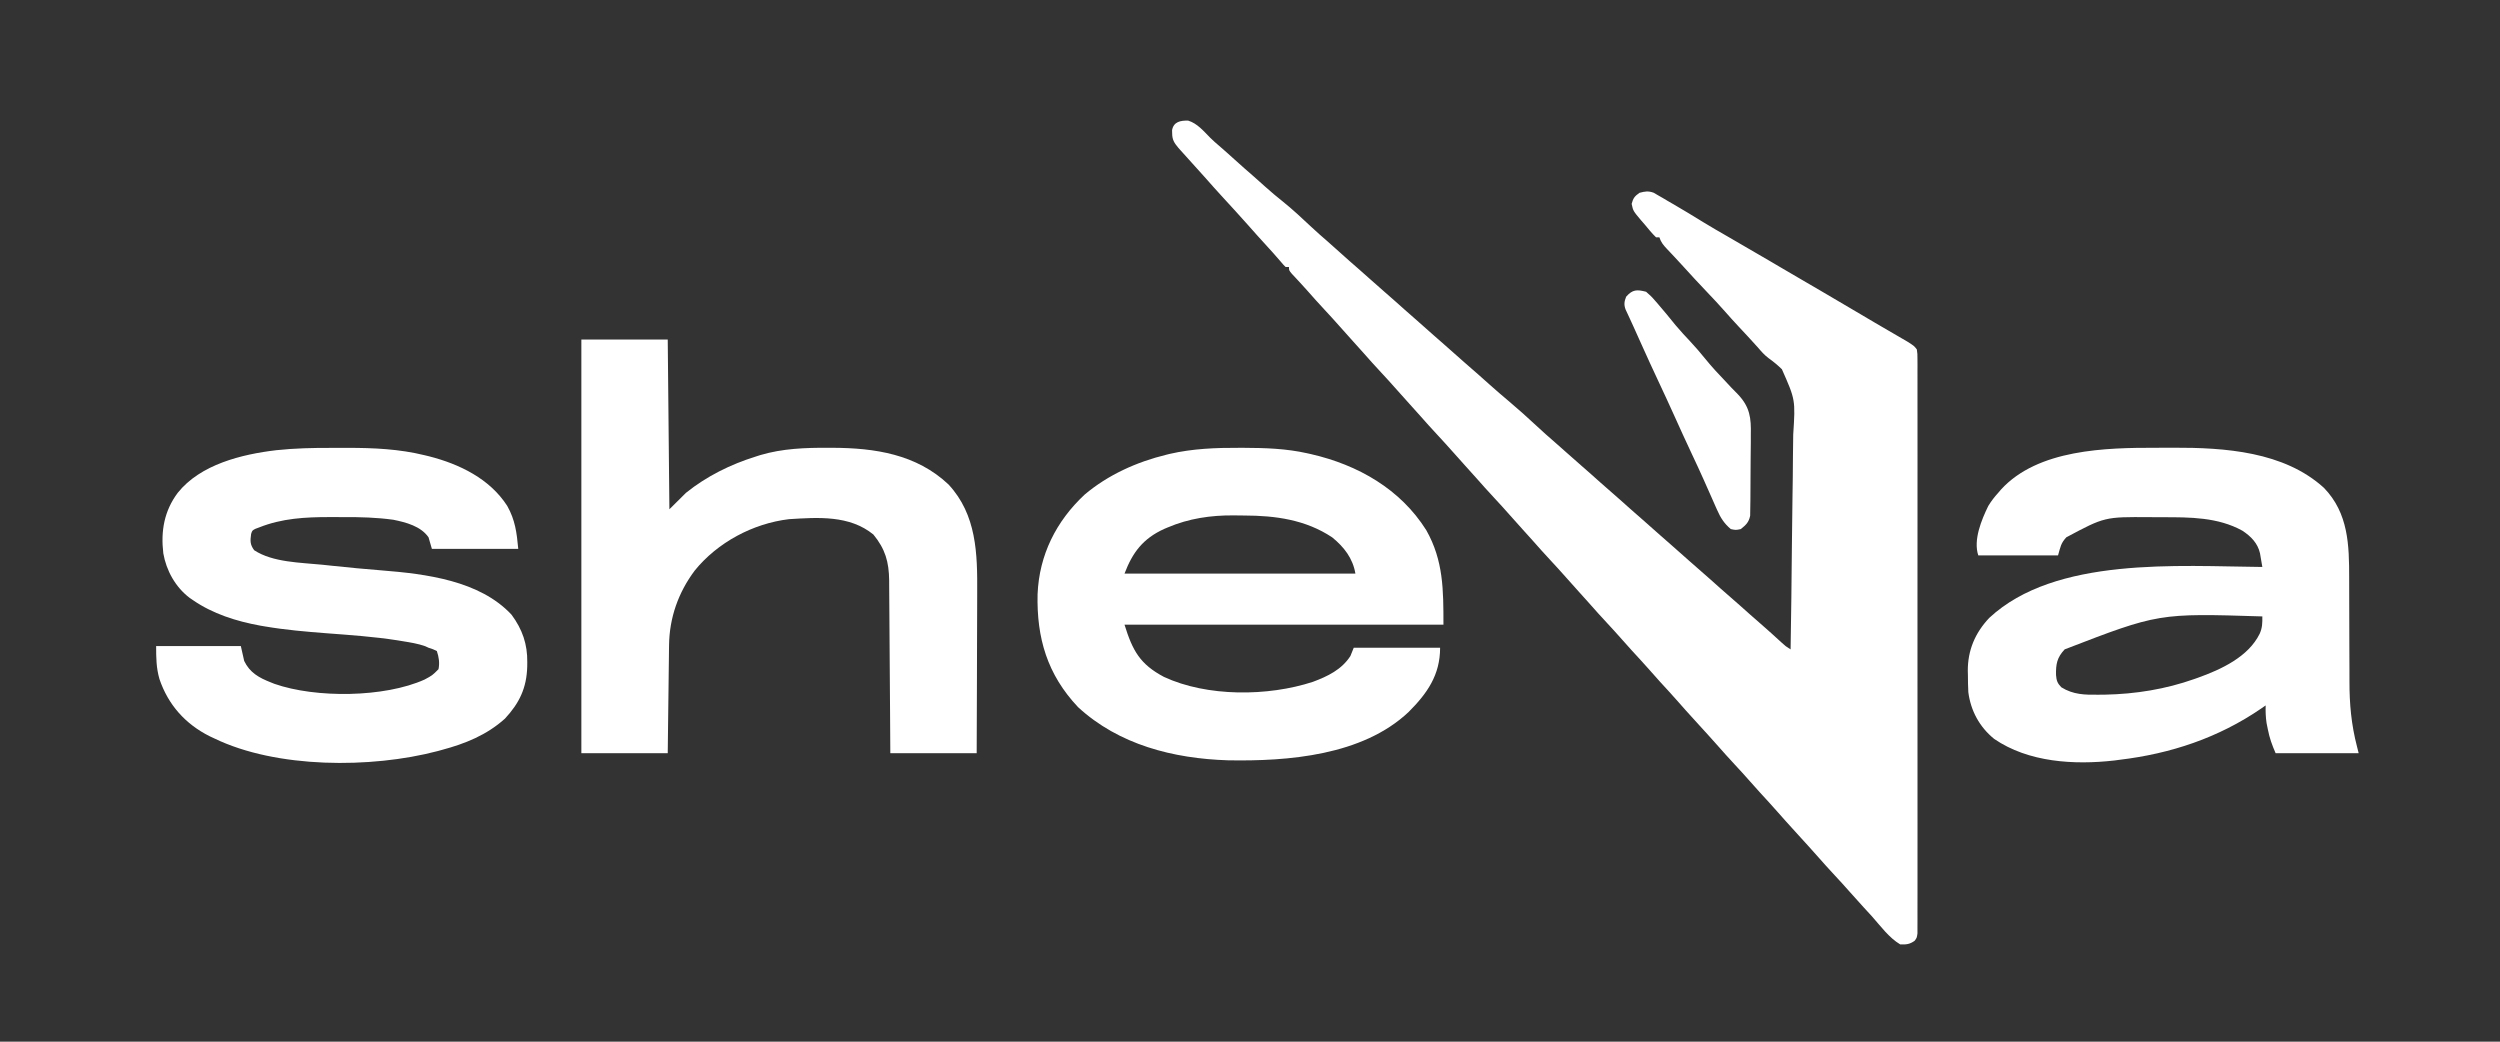
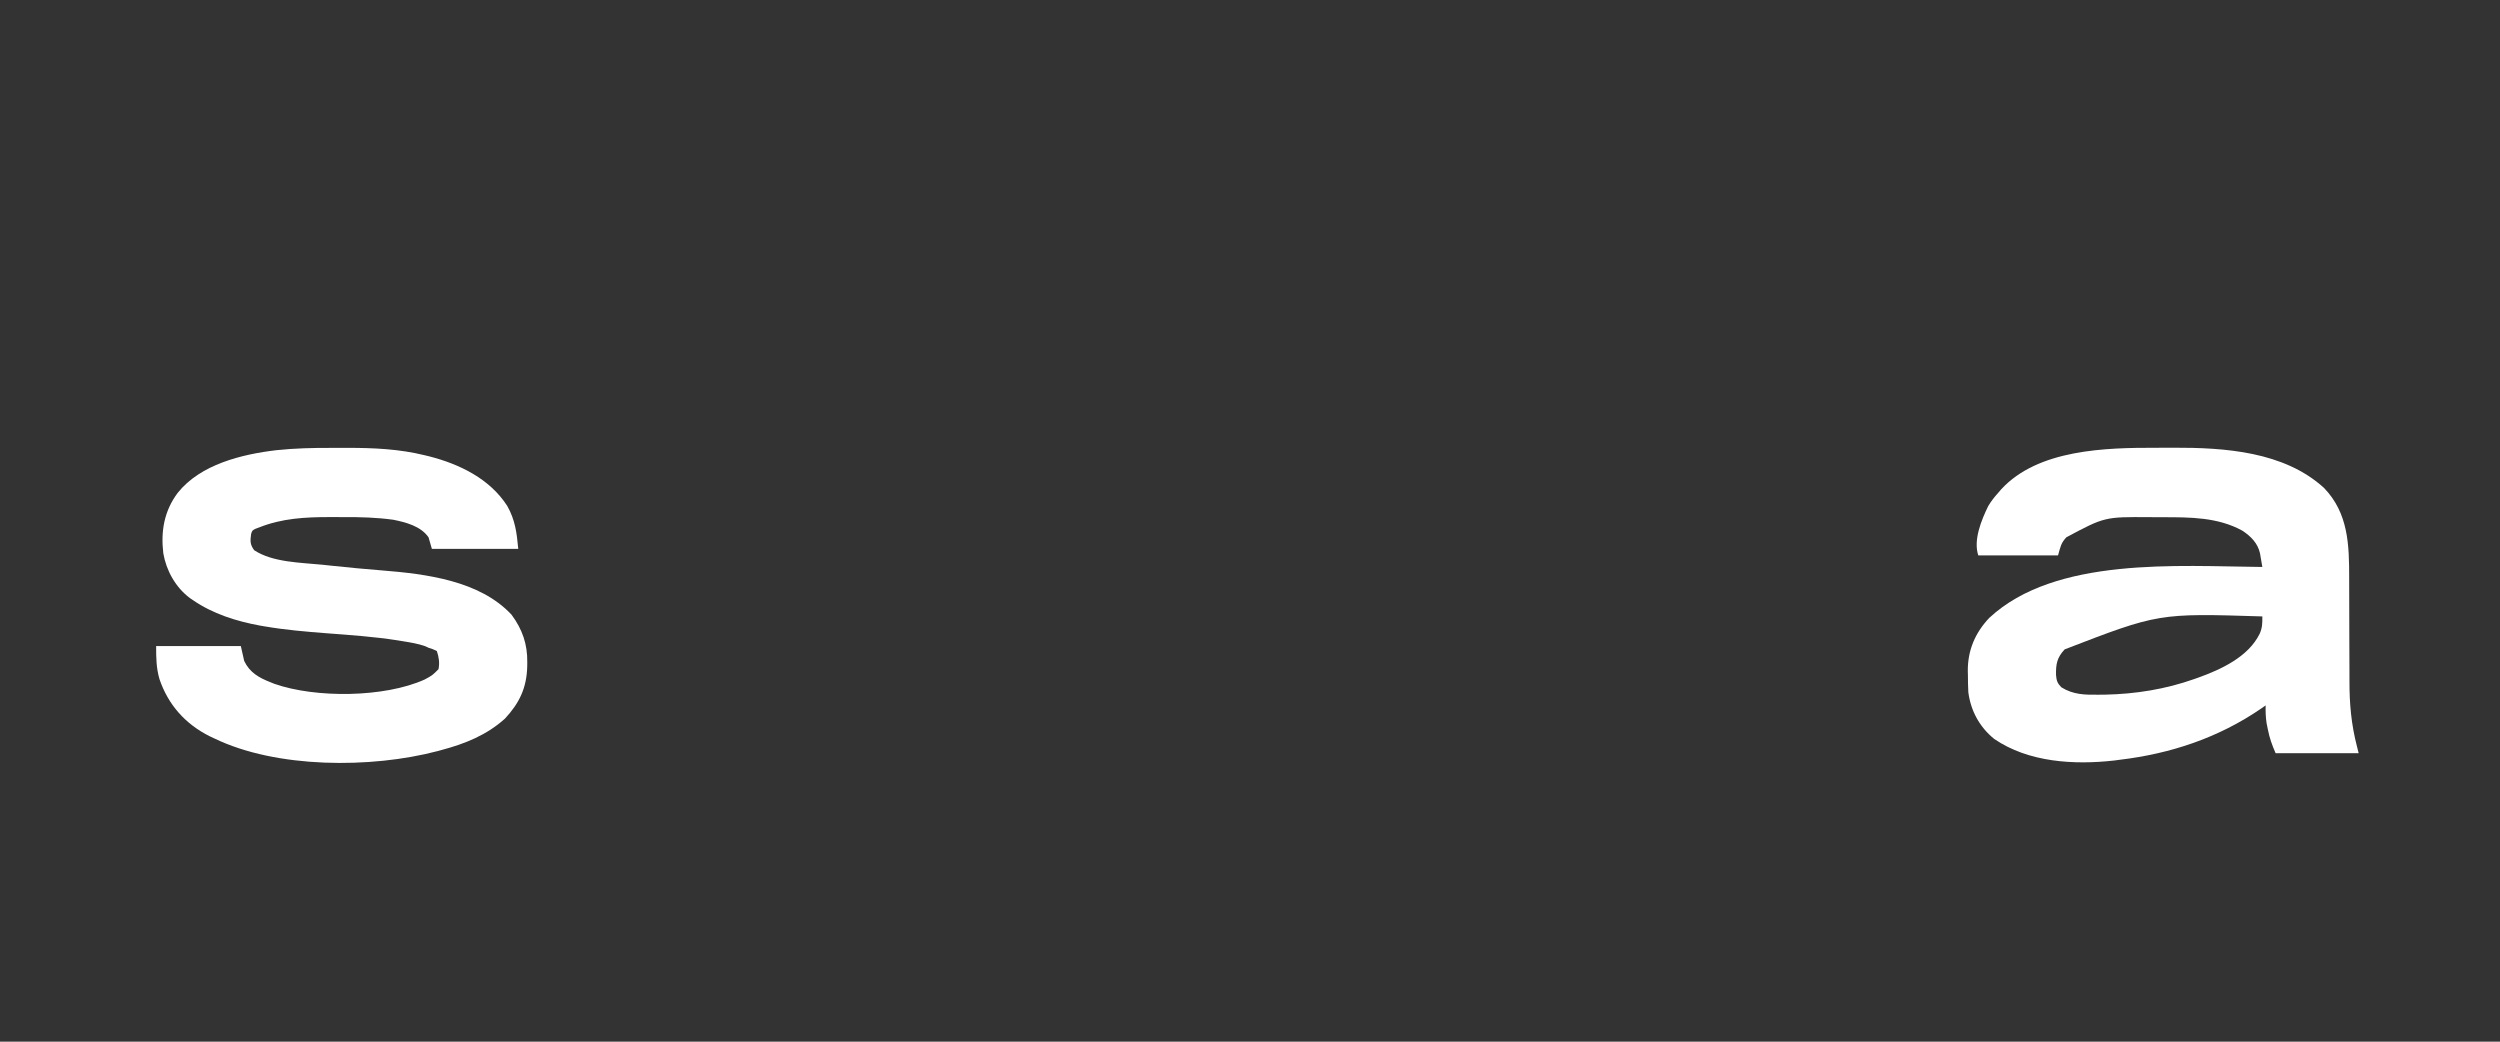
<svg xmlns="http://www.w3.org/2000/svg" width="180" height="75" viewBox="0 0 180 75" fill="none">
  <rect x="0" y="0" width="180" height="75" fill="#333333" stroke="none" />
-   <path d="M85.55 8.685C86.205 8.882 86.671 9.45 87.141 9.924C87.348 10.13 87.567 10.32 87.79 10.509C88.171 10.837 88.545 11.173 88.918 11.511C89.372 11.921 89.829 12.326 90.292 12.725C90.567 12.964 90.838 13.209 91.109 13.454C91.512 13.816 91.924 14.162 92.349 14.499C93.075 15.081 93.748 15.714 94.427 16.349C94.797 16.695 95.176 17.031 95.561 17.361C95.863 17.621 96.158 17.889 96.453 18.156C96.906 18.566 97.362 18.97 97.825 19.369C98.107 19.615 98.386 19.864 98.665 20.114C99.022 20.433 99.38 20.751 99.742 21.064C100.208 21.466 100.666 21.877 101.125 22.287C101.379 22.514 101.636 22.739 101.894 22.962C102.36 23.365 102.819 23.775 103.277 24.186C103.532 24.413 103.789 24.638 104.047 24.861C104.513 25.264 104.971 25.674 105.43 26.085C105.762 26.381 106.098 26.672 106.434 26.962C106.702 27.196 106.967 27.434 107.231 27.672C107.707 28.099 108.192 28.514 108.681 28.925C109.352 29.491 110.002 30.077 110.644 30.674C111.072 31.072 111.506 31.462 111.95 31.842C112.229 32.083 112.503 32.329 112.778 32.575C113.134 32.894 113.492 33.211 113.854 33.524C114.32 33.926 114.778 34.337 115.237 34.748C115.492 34.975 115.748 35.199 116.007 35.423C116.472 35.825 116.931 36.236 117.389 36.647C117.644 36.873 117.901 37.098 118.159 37.321C118.625 37.724 119.083 38.135 119.542 38.545C119.797 38.772 120.054 38.997 120.312 39.22C120.778 39.623 121.236 40.033 121.695 40.444C121.95 40.671 122.206 40.896 122.465 41.119C122.931 41.522 123.389 41.932 123.847 42.343C124.102 42.57 124.359 42.794 124.617 43.018C125.083 43.42 125.542 43.831 126.001 44.242C126.253 44.466 126.507 44.688 126.763 44.909C127.275 45.351 127.775 45.808 128.275 46.265C128.564 46.53 128.564 46.53 128.923 46.756C128.965 44.282 128.996 41.808 129.016 39.334C129.025 38.185 129.038 37.037 129.058 35.888C129.076 34.886 129.088 33.884 129.092 32.882C129.094 32.352 129.099 31.822 129.112 31.292C129.272 28.787 129.272 28.787 128.296 26.585C127.995 26.292 127.682 26.033 127.34 25.789C127.041 25.567 126.808 25.299 126.568 25.017C126.101 24.497 125.625 23.984 125.146 23.474C124.828 23.134 124.517 22.79 124.21 22.439C123.784 21.955 123.343 21.486 122.898 21.019C122.316 20.405 121.738 19.789 121.173 19.159C120.97 18.934 120.765 18.713 120.557 18.492C120.496 18.428 120.436 18.363 120.374 18.297C120.255 18.171 120.137 18.046 120.018 17.921C119.757 17.643 119.598 17.454 119.475 17.088C119.396 17.088 119.317 17.088 119.236 17.088C118.931 16.795 118.669 16.462 118.398 16.139C118.279 16.002 118.279 16.002 118.157 15.863C117.585 15.182 117.585 15.182 117.479 14.678C117.583 14.273 117.696 14.126 118.04 13.884C118.439 13.777 118.675 13.735 119.067 13.878C119.219 13.967 119.219 13.967 119.374 14.058C119.488 14.123 119.602 14.188 119.719 14.255C119.838 14.326 119.957 14.397 120.08 14.47C120.204 14.542 120.328 14.613 120.456 14.687C121.188 15.113 121.914 15.549 122.633 15.996C123.225 16.36 123.829 16.704 124.431 17.051C125.389 17.604 126.346 18.159 127.301 18.72C127.409 18.784 127.518 18.847 127.63 18.913C127.842 19.037 128.053 19.162 128.265 19.286C128.715 19.55 129.167 19.814 129.618 20.077C129.699 20.125 129.781 20.172 129.865 20.221C130.28 20.463 130.696 20.706 131.111 20.948C131.963 21.444 132.814 21.942 133.66 22.448C134.112 22.719 134.567 22.987 135.023 23.252C135.318 23.424 135.612 23.595 135.906 23.767C136.054 23.853 136.201 23.939 136.349 24.024C136.558 24.145 136.766 24.267 136.975 24.389C137.097 24.46 137.219 24.531 137.344 24.604C137.817 24.906 137.817 24.906 138.012 25.158C138.057 25.473 138.057 25.473 138.057 25.862C138.058 26.01 138.059 26.158 138.06 26.311C138.059 26.476 138.058 26.641 138.058 26.806C138.058 26.981 138.059 27.156 138.059 27.331C138.061 27.812 138.06 28.294 138.059 28.776C138.058 29.294 138.059 29.813 138.06 30.332C138.062 31.349 138.062 32.366 138.061 33.383C138.06 34.209 138.06 35.035 138.06 35.861C138.06 35.979 138.06 36.096 138.06 36.217C138.06 36.456 138.06 36.694 138.06 36.933C138.062 39.171 138.06 41.41 138.058 43.648C138.057 45.571 138.057 47.493 138.059 49.415C138.061 51.646 138.061 53.876 138.06 56.106C138.06 56.344 138.06 56.582 138.06 56.819C138.06 56.936 138.06 57.053 138.06 57.174C138.059 57.999 138.06 58.825 138.061 59.651C138.062 60.656 138.062 61.662 138.06 62.667C138.059 63.181 138.058 63.694 138.06 64.207C138.061 64.677 138.06 65.146 138.058 65.616C138.058 65.786 138.058 65.957 138.059 66.127C138.06 66.358 138.059 66.588 138.057 66.819C138.057 67.011 138.057 67.011 138.057 67.208C138.012 67.523 138.012 67.523 137.854 67.737C137.495 67.991 137.255 68.012 136.816 67.998C136.009 67.517 135.398 66.673 134.783 65.98C134.579 65.758 134.375 65.535 134.17 65.313C133.835 64.948 133.502 64.581 133.176 64.208C132.822 63.803 132.458 63.408 132.092 63.014C131.656 62.544 131.226 62.07 130.805 61.588C130.382 61.108 129.951 60.638 129.521 60.166C128.496 59.039 128.496 59.039 128.033 58.512C127.596 58.014 127.147 57.527 126.699 57.039C126.463 56.781 126.23 56.52 126 56.257C125.646 55.852 125.282 55.457 124.916 55.063C124.481 54.593 124.051 54.119 123.629 53.637C123.207 53.158 122.775 52.687 122.345 52.215C121.32 51.089 121.32 51.089 120.858 50.561C120.421 50.063 119.972 49.576 119.523 49.088C119.217 48.753 118.918 48.413 118.619 48.072C118.248 47.654 117.868 47.245 117.49 46.833C117.254 46.575 117.021 46.315 116.791 46.051C116.437 45.647 116.073 45.251 115.708 44.857C115.272 44.388 114.842 43.914 114.421 43.432C114.175 43.153 113.925 42.877 113.674 42.602C113.357 42.254 113.043 41.904 112.733 41.549C112.376 41.142 112.009 40.744 111.641 40.347C111.206 39.878 110.776 39.405 110.355 38.922C110.109 38.643 109.859 38.368 109.608 38.093C109.291 37.744 108.976 37.394 108.666 37.04C108.31 36.633 107.943 36.235 107.575 35.838C107.14 35.369 106.71 34.895 106.289 34.413C106.043 34.134 105.792 33.859 105.542 33.583C105.225 33.235 104.91 32.885 104.6 32.53C104.243 32.123 103.877 31.725 103.509 31.328C103.073 30.859 102.644 30.386 102.222 29.904C101.976 29.624 101.726 29.349 101.476 29.074C101.159 28.725 100.844 28.375 100.534 28.021C100.177 27.614 99.811 27.216 99.443 26.819C99.007 26.35 98.577 25.876 98.156 25.394C97.91 25.115 97.66 24.84 97.41 24.564C97.093 24.216 96.778 23.866 96.468 23.511C96.111 23.104 95.745 22.706 95.376 22.309C94.942 21.841 94.513 21.369 94.093 20.887C93.928 20.701 93.76 20.517 93.591 20.335C93.492 20.228 93.393 20.121 93.291 20.01C93.199 19.912 93.106 19.813 93.011 19.711C92.805 19.461 92.805 19.461 92.805 19.224C92.726 19.224 92.647 19.224 92.566 19.224C92.402 19.062 92.402 19.062 92.207 18.831C91.856 18.421 91.497 18.019 91.131 17.622C90.717 17.172 90.31 16.718 89.907 16.259C89.283 15.553 88.644 14.86 88.007 14.166C87.599 13.721 87.196 13.273 86.799 12.819C86.551 12.539 86.3 12.262 86.048 11.985C85.71 11.613 85.373 11.241 85.039 10.865C84.974 10.792 84.909 10.719 84.841 10.643C84.547 10.293 84.399 10.065 84.396 9.612C84.394 9.531 84.392 9.45 84.39 9.367C84.505 8.758 85.004 8.67 85.55 8.685Z" fill="white" />
  <path d="M155.267 32.24C155.664 32.24 156.062 32.238 156.459 32.235C160.179 32.224 164.452 32.505 167.332 35.133C169.091 36.964 169.141 39.237 169.14 41.624C169.139 42.02 169.141 42.416 169.143 42.813C169.149 43.938 169.152 45.063 169.152 46.188C169.153 46.879 169.156 47.57 169.16 48.261C169.161 48.522 169.162 48.783 169.161 49.044C169.157 50.678 169.294 52.173 169.705 53.757C169.744 53.914 169.784 54.07 169.824 54.232C167.851 54.232 165.878 54.232 163.845 54.232C163.578 53.613 163.41 53.153 163.284 52.511C163.254 52.363 163.224 52.215 163.193 52.062C163.129 51.631 163.115 51.225 163.127 50.79C163.02 50.865 162.912 50.94 162.802 51.016C159.728 53.122 156.3 54.266 152.603 54.706C152.485 54.722 152.367 54.738 152.245 54.754C149.338 55.086 146.046 54.892 143.579 53.2C142.523 52.34 141.895 51.18 141.72 49.841C141.697 49.435 141.692 49.031 141.69 48.624C141.687 48.519 141.685 48.413 141.682 48.304C141.674 46.823 142.207 45.566 143.229 44.486C147.983 40.063 156.837 40.766 162.888 40.822C162.853 40.612 162.817 40.403 162.781 40.194C162.762 40.078 162.742 39.961 162.721 39.841C162.558 39.111 162.067 38.615 161.453 38.211C159.681 37.232 157.677 37.24 155.71 37.24C155.394 37.239 155.077 37.237 154.761 37.235C151.533 37.214 151.533 37.214 148.776 38.686C148.378 39.12 148.36 39.358 148.178 39.991C146.283 39.991 144.389 39.991 142.437 39.991C142.066 38.886 142.665 37.431 143.155 36.431C143.365 36.083 143.599 35.783 143.872 35.482C143.938 35.404 144.004 35.327 144.072 35.247C146.73 32.339 151.622 32.233 155.267 32.24ZM148.656 46.755C148.101 47.348 148.019 47.817 148.034 48.602C148.068 49.005 148.13 49.192 148.417 49.485C149.273 50.019 150.121 50.034 151.108 50.019C151.26 50.017 151.411 50.016 151.568 50.015C153.755 49.971 155.922 49.622 157.984 48.892C158.069 48.862 158.155 48.832 158.242 48.801C159.924 48.198 161.883 47.297 162.701 45.621C162.89 45.194 162.894 44.845 162.888 44.382C155.414 44.149 155.414 44.149 148.656 46.755Z" fill="white" />
-   <path d="M89.24 32.243C89.393 32.243 89.393 32.243 89.55 32.243C91.096 32.249 92.607 32.296 94.121 32.636C94.213 32.656 94.305 32.677 94.4 32.698C97.78 33.476 100.83 35.213 102.694 38.176C103.93 40.364 103.928 42.476 103.928 44.978C96.35 44.978 88.772 44.978 80.965 44.978C81.55 46.864 82.087 47.827 83.806 48.738C86.918 50.182 91.286 50.152 94.524 49.094C95.592 48.697 96.599 48.212 97.23 47.232C97.309 47.037 97.388 46.841 97.469 46.639C99.522 46.639 101.574 46.639 103.688 46.639C103.688 48.597 102.763 49.922 101.416 51.267C98.094 54.4 92.739 54.822 88.409 54.742C84.486 54.618 80.555 53.624 77.617 50.911C75.403 48.562 74.633 45.939 74.706 42.773C74.823 39.961 76.038 37.531 78.095 35.61C79.779 34.189 81.844 33.259 83.978 32.74C84.053 32.721 84.129 32.702 84.207 32.683C85.87 32.299 87.541 32.235 89.24 32.243ZM84.075 37.976C83.949 38.029 83.949 38.029 83.82 38.083C82.302 38.774 81.543 39.772 80.965 41.299C86.451 41.299 91.937 41.299 97.589 41.299C97.406 40.206 96.776 39.387 95.915 38.688C94.002 37.417 91.836 37.123 89.588 37.117C89.333 37.116 89.078 37.112 88.822 37.108C87.177 37.096 85.599 37.326 84.075 37.976Z" fill="white" />
-   <path d="M41.858 24.445C43.91 24.445 45.962 24.445 48.077 24.445C48.116 28.479 48.156 32.513 48.196 36.668C48.591 36.277 48.986 35.885 49.392 35.482C50.878 34.289 52.598 33.437 54.415 32.871C54.526 32.836 54.636 32.801 54.749 32.764C56.351 32.29 57.99 32.233 59.648 32.24C59.789 32.241 59.789 32.241 59.933 32.241C62.989 32.251 65.989 32.703 68.297 34.886C70.32 37.071 70.376 39.858 70.358 42.656C70.356 43.064 70.355 43.472 70.355 43.88C70.354 44.65 70.351 45.42 70.347 46.19C70.343 47.068 70.341 47.945 70.34 48.823C70.336 50.626 70.329 52.429 70.321 54.232C68.269 54.232 66.217 54.232 64.103 54.232C64.097 53.276 64.091 52.32 64.085 51.336C64.081 50.73 64.076 50.123 64.072 49.517C64.064 48.555 64.058 47.593 64.052 46.632C64.048 45.856 64.042 45.081 64.036 44.305C64.034 44.009 64.032 43.714 64.03 43.418C64.028 43.004 64.025 42.589 64.021 42.174C64.021 42.053 64.02 41.931 64.02 41.806C64.004 40.458 63.743 39.533 62.884 38.486C61.167 37.085 58.901 37.249 56.807 37.38C54.212 37.689 51.658 39.057 50.018 41.083C48.831 42.673 48.196 44.486 48.172 46.458C48.171 46.543 48.169 46.627 48.168 46.715C48.164 46.991 48.162 47.268 48.159 47.545C48.156 47.738 48.154 47.931 48.151 48.124C48.145 48.63 48.139 49.136 48.133 49.642C48.126 50.25 48.118 50.858 48.11 51.466C48.098 52.388 48.088 53.31 48.077 54.232C46.025 54.232 43.972 54.232 41.858 54.232C41.858 44.402 41.858 34.573 41.858 24.445Z" fill="white" />
  <path d="M23.913 32.248C24.285 32.249 24.657 32.248 25.029 32.246C26.899 32.245 28.748 32.328 30.571 32.776C30.676 32.801 30.78 32.826 30.887 32.852C33.088 33.414 35.267 34.473 36.521 36.425C37.09 37.438 37.206 38.343 37.314 39.517C35.261 39.517 33.209 39.517 31.095 39.517C31.016 39.243 30.937 38.969 30.855 38.687C30.299 37.887 29.236 37.607 28.315 37.422C27.116 37.256 25.936 37.226 24.726 37.232C24.398 37.233 24.07 37.232 23.741 37.23C21.981 37.229 20.312 37.315 18.657 37.975C18.567 38.008 18.478 38.042 18.386 38.076C18.158 38.197 18.158 38.197 18.08 38.448C18.014 38.951 17.994 39.189 18.298 39.614C19.639 40.498 21.654 40.503 23.201 40.66C23.444 40.685 23.686 40.711 23.928 40.737C25.11 40.862 26.292 40.976 27.477 41.068C30.648 41.319 34.55 41.797 36.835 44.264C37.614 45.319 37.98 46.381 37.964 47.684C37.963 47.788 37.962 47.892 37.96 47.999C37.919 49.522 37.402 50.618 36.357 51.741C35.049 52.92 33.499 53.545 31.812 53.995C31.709 54.023 31.606 54.052 31.5 54.081C26.722 55.337 19.906 55.337 15.428 53.165C15.317 53.112 15.205 53.06 15.091 53.007C13.336 52.127 12.104 50.736 11.481 48.892C11.249 48.083 11.242 47.377 11.242 46.519C13.255 46.519 15.268 46.519 17.341 46.519C17.42 46.871 17.499 47.224 17.581 47.587C17.979 48.426 18.651 48.801 19.494 49.13C19.624 49.183 19.624 49.183 19.757 49.236C22.743 50.281 27.685 50.228 30.567 48.929C31.127 48.628 31.127 48.628 31.573 48.181C31.662 47.72 31.603 47.32 31.453 46.875C31.179 46.74 31.179 46.74 30.855 46.638C30.776 46.601 30.697 46.565 30.615 46.527C30.087 46.34 29.55 46.257 28.998 46.167C28.873 46.146 28.747 46.125 28.617 46.104C26.932 45.84 25.233 45.725 23.533 45.596C22.035 45.48 20.547 45.354 19.066 45.101C18.959 45.083 18.852 45.065 18.742 45.046C17.024 44.733 15.314 44.196 13.873 43.196C13.8 43.147 13.728 43.097 13.653 43.046C12.634 42.276 11.97 41.074 11.758 39.837C11.569 38.239 11.82 36.791 12.797 35.483C14.426 33.44 17.405 32.707 19.895 32.414C21.236 32.271 22.566 32.242 23.913 32.248Z" fill="white" />
-   <path d="M118.518 21.006C118.77 21.217 118.955 21.397 119.161 21.644C119.246 21.74 119.246 21.74 119.332 21.838C119.778 22.35 120.206 22.878 120.634 23.406C120.987 23.827 121.361 24.227 121.738 24.629C122.091 25.007 122.424 25.395 122.749 25.798C123.227 26.388 123.737 26.941 124.264 27.487C124.388 27.617 124.51 27.748 124.63 27.881C124.791 28.055 124.958 28.224 125.128 28.39C125.999 29.308 126.087 30.1 126.059 31.304C126.059 31.481 126.059 31.659 126.059 31.837C126.059 32.206 126.054 32.576 126.047 32.946C126.039 33.418 126.037 33.891 126.038 34.364C126.039 34.73 126.036 35.095 126.032 35.461C126.03 35.635 126.03 35.81 126.029 35.984C126.029 36.228 126.024 36.471 126.018 36.714C126.016 36.852 126.014 36.99 126.012 37.133C125.91 37.611 125.715 37.792 125.335 38.095C124.977 38.169 124.977 38.169 124.618 38.095C124.131 37.682 123.88 37.28 123.625 36.701C123.59 36.625 123.556 36.548 123.521 36.469C123.412 36.225 123.305 35.981 123.198 35.736C123.092 35.497 122.985 35.258 122.879 35.019C122.808 34.859 122.737 34.699 122.666 34.539C122.393 33.924 122.109 33.315 121.822 32.707C121.393 31.8 120.98 30.886 120.567 29.972C120.187 29.135 119.806 28.3 119.413 27.469C118.998 26.59 118.596 25.705 118.197 24.819C118.097 24.597 117.997 24.375 117.897 24.153C117.802 23.943 117.708 23.733 117.614 23.523C117.507 23.286 117.399 23.049 117.289 22.814C117.245 22.72 117.201 22.625 117.156 22.528C117.119 22.449 117.081 22.369 117.043 22.287C116.912 21.934 116.946 21.707 117.083 21.362C117.546 20.836 117.856 20.838 118.518 21.006Z" fill="white" />
</svg>